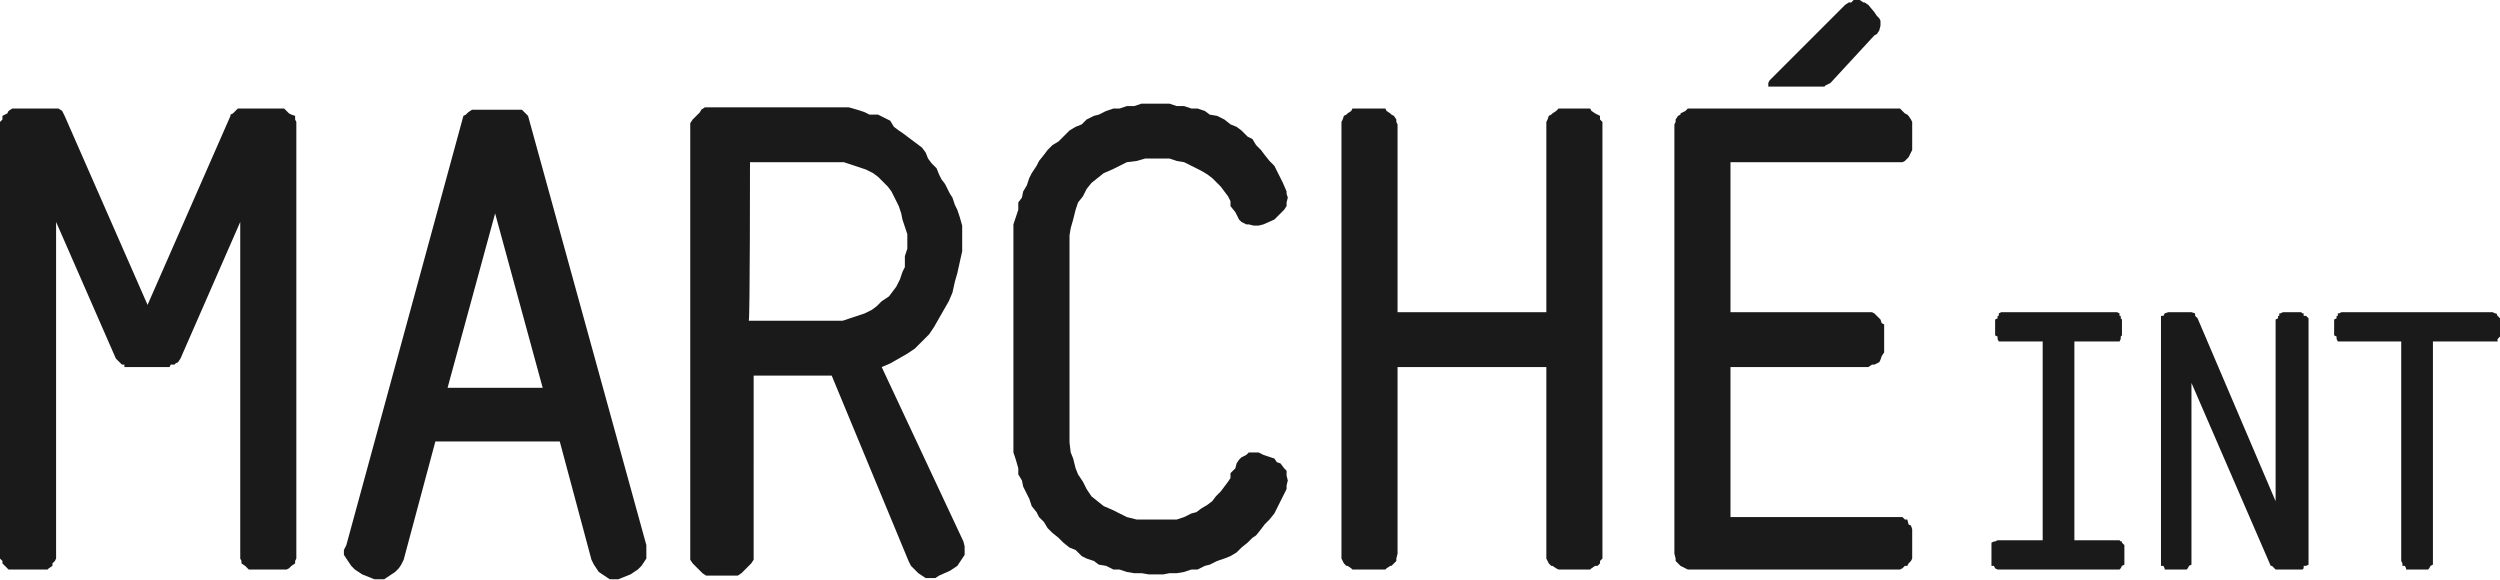
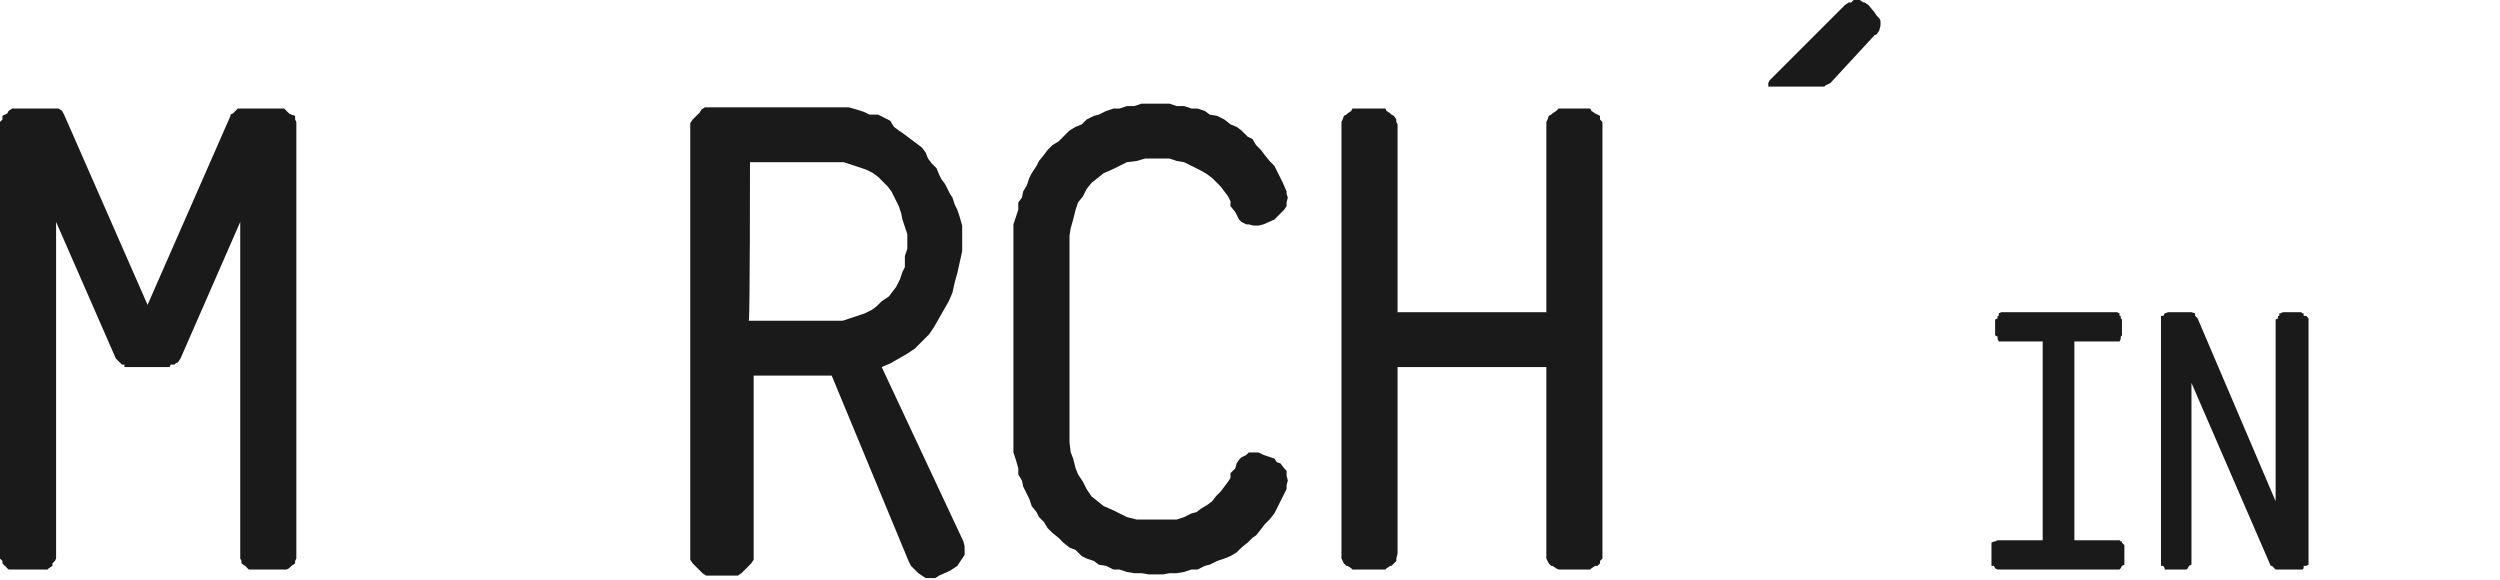
<svg xmlns="http://www.w3.org/2000/svg" version="1.1" id="Ebene_1" x="0px" y="0px" viewBox="0 0 205 47.6" style="enable-background:new 0 0 205 47.6;" xml:space="preserve">
  <style type="text/css">
	.st0{fill-rule:evenodd;clip-rule:evenodd;fill:#1A1A1A;}
</style>
  <g>
    <g>
-       <path class="st0" d="M28.4,44.7l-0.2,0.4v0.4l0.2,0.3l0.2,0.3l0.2,0.3l0.3,0.3l0.3,0.2l0.3,0.2l1,0.4h0.4h0.4l0.3-0.2l0.3-0.2    l0.3-0.2l0.3-0.3l0.2-0.3l0.2-0.4l2.6-9.7h10.2l2.6,9.7l0.2,0.4l0.2,0.3l0.2,0.3l0.3,0.2l0.3,0.2l0.3,0.2h0.3h0.4l1-0.4l0.3-0.2    l0.3-0.2l0.3-0.3l0.2-0.3l0.2-0.3v-0.3v-0.4v-0.4L43.3,9.5l-0.2-0.2L43,9.2L42.8,9h-0.3h-3.6h-0.2l-0.3,0.2l-0.2,0.2L38,9.5    L28.4,44.7z M36.7,31.8l3.9-14.3l3.9,14.3H36.7z" />
      <path class="st0" d="M72.3,30.1l0.7-0.3l0.7-0.4l0.7-0.4l0.6-0.4l0.6-0.6l0.6-0.6l0.4-0.6l0.4-0.7l0.4-0.7l0.4-0.7l0.3-0.7    l0.2-0.9l0.2-0.7l0.2-0.9l0.2-0.9v-0.7v-0.4v-0.6v-0.4l-0.2-0.7l-0.2-0.6l-0.2-0.4l-0.2-0.6l-0.2-0.3l-0.2-0.4l-0.2-0.4l-0.3-0.4    l-0.2-0.4l-0.2-0.5l-0.4-0.4l-0.3-0.4l-0.2-0.5l-0.3-0.4l-0.4-0.3l-0.4-0.3l-0.4-0.3l-0.4-0.3l-0.3-0.2l-0.4-0.3L73,9.9l-0.6-0.3    L72,9.4l-0.7,0l-0.4-0.2l-0.6-0.2l-0.7-0.2h-0.6h-0.6H58.1h-0.3l-0.3,0.2l-0.1,0.2l-0.2,0.2l-0.2,0.2l-0.2,0.2l-0.2,0.3v0.3v35.2    v0.3l0.2,0.3l0.2,0.2l0.2,0.2l0.2,0.2l0.2,0.2l0.3,0.2h0.3h2h0.3l0.3-0.2l0.2-0.2l0.2-0.2l0.2-0.2l0.2-0.2l0.2-0.3v-0.3V30.8h6.4    L74.5,46l0.2,0.4l0.3,0.3l0.3,0.3l0.3,0.2l0.3,0.2h0.4h0.4l0.3-0.2l0.9-0.4l0.3-0.2l0.3-0.2l0.2-0.3l0.2-0.3l0.2-0.3v-0.4v-0.3    L79,44.4L72.3,30.1z M61.5,13.3h7.1h0.6l0.6,0.2l0.6,0.2l0.6,0.2l0.6,0.3l0.4,0.3l0.4,0.4l0.4,0.4l0.3,0.4l0.3,0.6l0.3,0.6    l0.2,0.6L74,18l0.2,0.6l0.2,0.6v0.6v0.6l-0.2,0.6v0.9L74,22.3l-0.2,0.6l-0.3,0.6l-0.3,0.4l-0.3,0.4l-0.6,0.4l-0.4,0.4l-0.4,0.3    l-0.6,0.3l-0.6,0.2l-0.6,0.2l-0.6,0.2h-0.6h-7.1C61.5,26.2,61.5,13.3,61.5,13.3z" />
      <polygon class="st0" points="94.8,8.5 94.2,8.5 93.6,8.5 93,8.7 92.4,8.7 91.8,8.9 91.3,8.9 90.7,9.1 90.1,9.4 89.7,9.5 89.1,9.8     88.7,10.2 88.2,10.4 87.7,10.7 87.2,11.2 86.8,11.6 86.3,11.9 85.9,12.3 85.6,12.7 85.2,13.2 85,13.6 84.6,14.2 84.4,14.6     84.2,15.2 83.9,15.7 83.8,16.2 83.5,16.6 83.5,17.2 83.3,17.8 83.1,18.4 83.1,18.9 83.1,19.5 83.1,20.1 83.1,35.4 83.1,36     83.1,36.6 83.1,37.1 83.3,37.7 83.5,38.4 83.5,38.9 83.8,39.4 83.9,39.9 84.2,40.5 84.4,40.9 84.6,41.5 85,42 85.2,42.4     85.6,42.8 85.9,43.3 86.3,43.7 86.8,44.1 87.2,44.5 87.7,44.9 88.2,45.1 88.7,45.6 89.1,45.8 89.7,46 90.1,46.3 90.7,46.4     91.3,46.7 91.8,46.7 92.4,46.9 93,47 93.6,47 94.2,47.1 94.8,47.1 95.4,47.1 95.9,47 96.5,47 97.1,46.9 97.7,46.7 98.2,46.7     98.8,46.4 99.2,46.3 99.8,46 100.4,45.8 100.9,45.6 101.4,45.3 101.8,44.9 102.3,44.5 102.7,44.1 103,43.9 103.4,43.4 103.7,43     104.1,42.6 104.5,42.1 104.7,41.7 105,41.1 105.2,40.7 105.5,40.1 105.5,39.8 105.6,39.4 105.5,39 105.5,38.6 105.3,38.4 105,38     104.7,37.9 104.5,37.6 103.6,37.3 103.2,37.1 102.8,37.1 102.4,37.1 102.2,37.3 101.8,37.5 101.6,37.7 101.4,38 101.3,38.4     100.9,38.8 100.9,39.2 100.7,39.5 100.4,39.9 100.1,40.3 99.7,40.7 99.4,41.1 99,41.4 98.5,41.7 98.1,42 97.7,42.1 97.1,42.4     96.5,42.6 95.9,42.6 95.4,42.6 94.8,42.6 93.9,42.6 93.2,42.6 92.4,42.4 91.8,42.1 91.2,41.8 90.5,41.5 90,41.1 89.5,40.7     89.1,40.1 88.8,39.5 88.4,38.9 88.2,38.4 88,37.6 87.8,37.1 87.7,36.3 87.7,35.4 87.7,20.1 87.7,19.3 87.8,18.7 88,18 88.2,17.2     88.4,16.6 88.8,16.1 89.1,15.5 89.5,15 90,14.6 90.5,14.2 91.2,13.9 91.8,13.6 92.4,13.3 93.2,13.2 93.9,13 94.8,13 95.4,13     95.9,13 96.5,13.2 97.1,13.3 97.7,13.6 98.1,13.8 98.5,14 99,14.3 99.4,14.6 99.7,14.9 100.1,15.3 100.4,15.7 100.7,16.1     100.9,16.5 100.9,16.9 101.3,17.4 101.4,17.6 101.6,18 101.8,18.2 102.2,18.4 102.4,18.4 102.8,18.5 103.2,18.5 103.6,18.4     104.5,18 104.7,17.8 105,17.5 105.3,17.2 105.5,16.9 105.5,16.6 105.6,16.2 105.5,15.9 105.5,15.7 105.2,15 105,14.6 104.7,14     104.5,13.6 104.1,13.2 103.7,12.7 103.4,12.3 103,11.9 102.7,11.4 102.3,11.2 101.8,10.7 101.4,10.4 100.9,10.2 100.4,9.8     99.8,9.5 99.2,9.4 98.8,9.1 98.2,8.9 97.7,8.9 97.1,8.7 96.5,8.7 95.9,8.5 95.4,8.5   " />
      <polygon class="st0" points="126.8,45.4 126.8,45.8 126.9,46 127,46.2 127.2,46.4 127.3,46.4 127.6,46.6 127.8,46.7 128,46.7     130.1,46.7 130.4,46.7 130.5,46.6 130.8,46.4 131,46.4 131.2,46.2 131.2,46 131.4,45.8 131.4,45.4 131.4,10.2 131.4,10 131.2,9.8     131.2,9.5 131,9.4 130.8,9.3 130.5,9.1 130.4,8.9 130.1,8.9 128,8.9 127.8,8.9 127.6,9.1 127.3,9.3 127.2,9.4 127,9.5 126.9,9.8     126.8,10 126.8,10.2 126.8,25.6 114.6,25.6 114.6,10.2 114.5,10 114.5,9.8 114.3,9.5 114.1,9.4 114,9.3 113.7,9.1 113.6,8.9     113.2,8.9 111.3,8.9 110.9,8.9 110.8,9.1 110.5,9.3 110.4,9.4 110.2,9.5 110.1,9.8 110,10 110,10.2 110,45.4 110,45.8 110.1,46     110.2,46.2 110.4,46.4 110.5,46.4 110.8,46.6 110.9,46.7 111.3,46.7 113.2,46.7 113.6,46.7 113.7,46.6 114,46.4 114.1,46.4     114.3,46.2 114.5,46 114.5,45.8 114.6,45.4 114.6,30.1 126.8,30.1   " />
-       <polygon class="st0" points="155.6,8.9 155.8,8.9 156,9.1 156.2,9.3 156.4,9.4 156.5,9.5 156.7,9.8 156.8,10 156.8,10.2     156.8,12.1 156.8,12.3 156.7,12.5 156.5,12.9 156.4,13 156.2,13.2 156,13.3 155.8,13.3 155.6,13.3 141.9,13.3 141.9,25.6     153.2,25.6 153.5,25.6 153.7,25.7 153.9,25.9 154.1,26.1 154.2,26.2 154.3,26.5 154.5,26.6 154.5,26.9 154.5,28.8 154.5,28.9     154.3,29.2 154.2,29.5 154.1,29.7 153.9,29.8 153.7,29.9 153.5,29.9 153.2,30.1 141.9,30.1 141.9,42.4 155.6,42.4 155.8,42.4     156,42.4 156.2,42.6 156.4,42.6 156.5,43 156.7,43.1 156.8,43.4 156.8,43.7 156.8,45.4 156.8,45.8 156.7,46 156.5,46.2     156.4,46.4 156.2,46.4 156,46.6 155.8,46.7 155.6,46.7 138.6,46.7 138.4,46.7 138.2,46.6 137.8,46.4 137.8,46.4 137.6,46.2     137.4,46 137.4,45.8 137.3,45.4 137.3,10.2 137.4,10 137.4,9.8 137.6,9.5 137.8,9.4 137.8,9.3 138.2,9.1 138.4,8.9 138.6,8.9       " />
      <polygon class="st0" points="145.1,6.6 145,6.8 145,6.8 145,6.8 145,7 145,7.1 145.1,7.1 145.1,7.1 145.2,7.1 149.2,7.1     149.5,7.1 149.6,7.1 149.7,7 150.1,6.8 153.7,2.9 153.9,2.8 154.1,2.5 154.2,2.1 154.2,2 154.2,1.7 154.1,1.5 153.9,1.3 153.7,1     153.2,0.4 152.9,0.2 152.8,0.2 152.5,0 152.4,0 152,0 151.8,0.2 151.6,0.2 151.3,0.4   " />
      <polygon class="st0" points="179.7,31.4 179.7,46 179.7,46.2 179.7,46.3 179.5,46.4 179.5,46.4 179.4,46.6 179.3,46.7 179.1,46.7     178.9,46.7 177.8,46.7 177.8,46.7 177.5,46.7 177.5,46.6 177.4,46.4 177.2,46.4 177.2,46.3 177.2,46.2 177.2,46 177.2,26.3     177.2,26.2 177.2,26.1 177.2,25.9 177.4,25.9 177.5,25.7 177.5,25.7 177.8,25.6 177.8,25.6 179.5,25.6 179.7,25.6 180,25.7     180,25.9 180.2,26.1 186.6,41.1 186.6,26.3 186.6,26.2 186.8,26.1 186.8,25.9 186.9,25.9 186.9,25.7 187,25.7 187.2,25.6     187.4,25.6 188.5,25.6 188.7,25.6 188.8,25.7 188.9,25.7 188.9,25.9 189.1,25.9 189.3,26.1 189.3,26.2 189.3,26.3 189.3,46     189.3,46.2 189.3,46.3 189.1,46.4 188.9,46.4 188.9,46.6 188.8,46.7 188.7,46.7 188.5,46.7 186.8,46.7 186.6,46.7 186.5,46.6     186.3,46.4 186.2,46.4   " />
-       <polygon class="st0" points="196.9,46 197,46.2 197,46.3 197,46.4 197.2,46.4 197.3,46.6 197.3,46.7 197.5,46.7 197.6,46.7     198.8,46.7 198.9,46.7 199.1,46.7 199.2,46.6 199.3,46.4 199.3,46.4 199.5,46.3 199.5,46.2 199.5,46 199.5,28 204.3,28 204.4,28     204.6,28 204.7,28 204.8,28 204.8,27.8 205,27.6 205,27.5 205,27.3 205,26.3 205,26.2 205,26.1 204.8,25.9 204.8,25.9 204.7,25.7     204.6,25.7 204.4,25.6 204.3,25.6 192.1,25.6 192,25.6 191.8,25.7 191.7,25.7 191.7,25.9 191.6,25.9 191.6,26.1 191.4,26.2     191.4,26.3 191.4,27.3 191.4,27.5 191.6,27.6 191.6,27.8 191.7,28 191.7,28 191.8,28 192,28 192.1,28 196.9,28   " />
      <polygon class="st0" points="170.1,28 173.3,28 173.4,28 173.6,28 173.8,28 173.8,28 173.9,27.8 173.9,27.6 174,27.5 174,27.3     174,26.3 174,26.2 173.9,26.1 173.9,25.9 173.8,25.9 173.8,25.7 173.6,25.6 173.4,25.6 173.3,25.6 164.3,25.6 164.2,25.6     164.1,25.6 163.9,25.7 163.9,25.9 163.8,25.9 163.8,26.1 163.6,26.2 163.6,26.3 163.6,27.3 163.6,27.5 163.8,27.6 163.8,27.8     163.9,28 163.9,28 164.1,28 164.2,28 164.3,28 167.5,28 167.5,44.3 164.1,44.3 163.9,44.3 163.8,44.3 163.6,44.4 163.5,44.4     163.3,44.5 163.3,44.7 163.3,44.9 163.3,45 163.3,46 163.3,46.2 163.3,46.3 163.3,46.4 163.5,46.4 163.6,46.6 163.8,46.7     163.9,46.7 164.1,46.7 173.4,46.7 173.6,46.7 173.8,46.7 173.9,46.6 174,46.4 174,46.4 174.2,46.3 174.2,46.2 174.2,46 174.2,45     174.2,44.9 174.2,44.7 174,44.5 174,44.4 173.9,44.4 173.8,44.3 173.6,44.3 173.4,44.3 170.1,44.3   " />
      <polygon class="st0" points="13.8,30.1 10.4,30.1 10.2,30.1 10.2,29.9 10.2,29.9 10,29.9 9.8,29.7 9.5,29.4 4.6,18.2 4.6,45.4     4.6,45.8 4.5,46 4.3,46.2 4.3,46.4 4,46.6 3.9,46.7 3.6,46.7 3.4,46.7 1.3,46.7 1,46.7 0.7,46.7 0.6,46.6 0.4,46.4 0.2,46.2     0.2,46 0,45.8 0,45.4 0,10.2 0,10 0.2,9.8 0.2,9.5 0.4,9.4 0.6,9.3 0.7,9.1 1,8.9 1.3,8.9 4.6,8.9 4.8,8.9 5.1,9.1 5.2,9.3     5.3,9.5 12.1,25 18.9,9.5 18.9,9.4 19.1,9.3 19.1,9.3 19.3,9.1 19.5,8.9 19.7,8.9 23,8.9 23.3,8.9 23.5,9.1 23.7,9.3 23.9,9.4     24.2,9.5 24.2,9.8 24.3,10 24.3,10.2 24.3,45.4 24.3,45.8 24.2,46 24.2,46.2 23.9,46.4 23.7,46.6 23.5,46.7 23.3,46.7 23,46.7     21,46.7 20.7,46.7 20.4,46.7 20.3,46.6 20.1,46.4 19.8,46.2 19.8,46 19.7,45.8 19.7,45.4 19.7,18.2 14.8,29.4 14.6,29.7     14.6,29.7 14.4,29.8 14.3,29.9 14.2,29.9 14,29.9 13.9,30.1   " />
    </g>
  </g>
</svg>